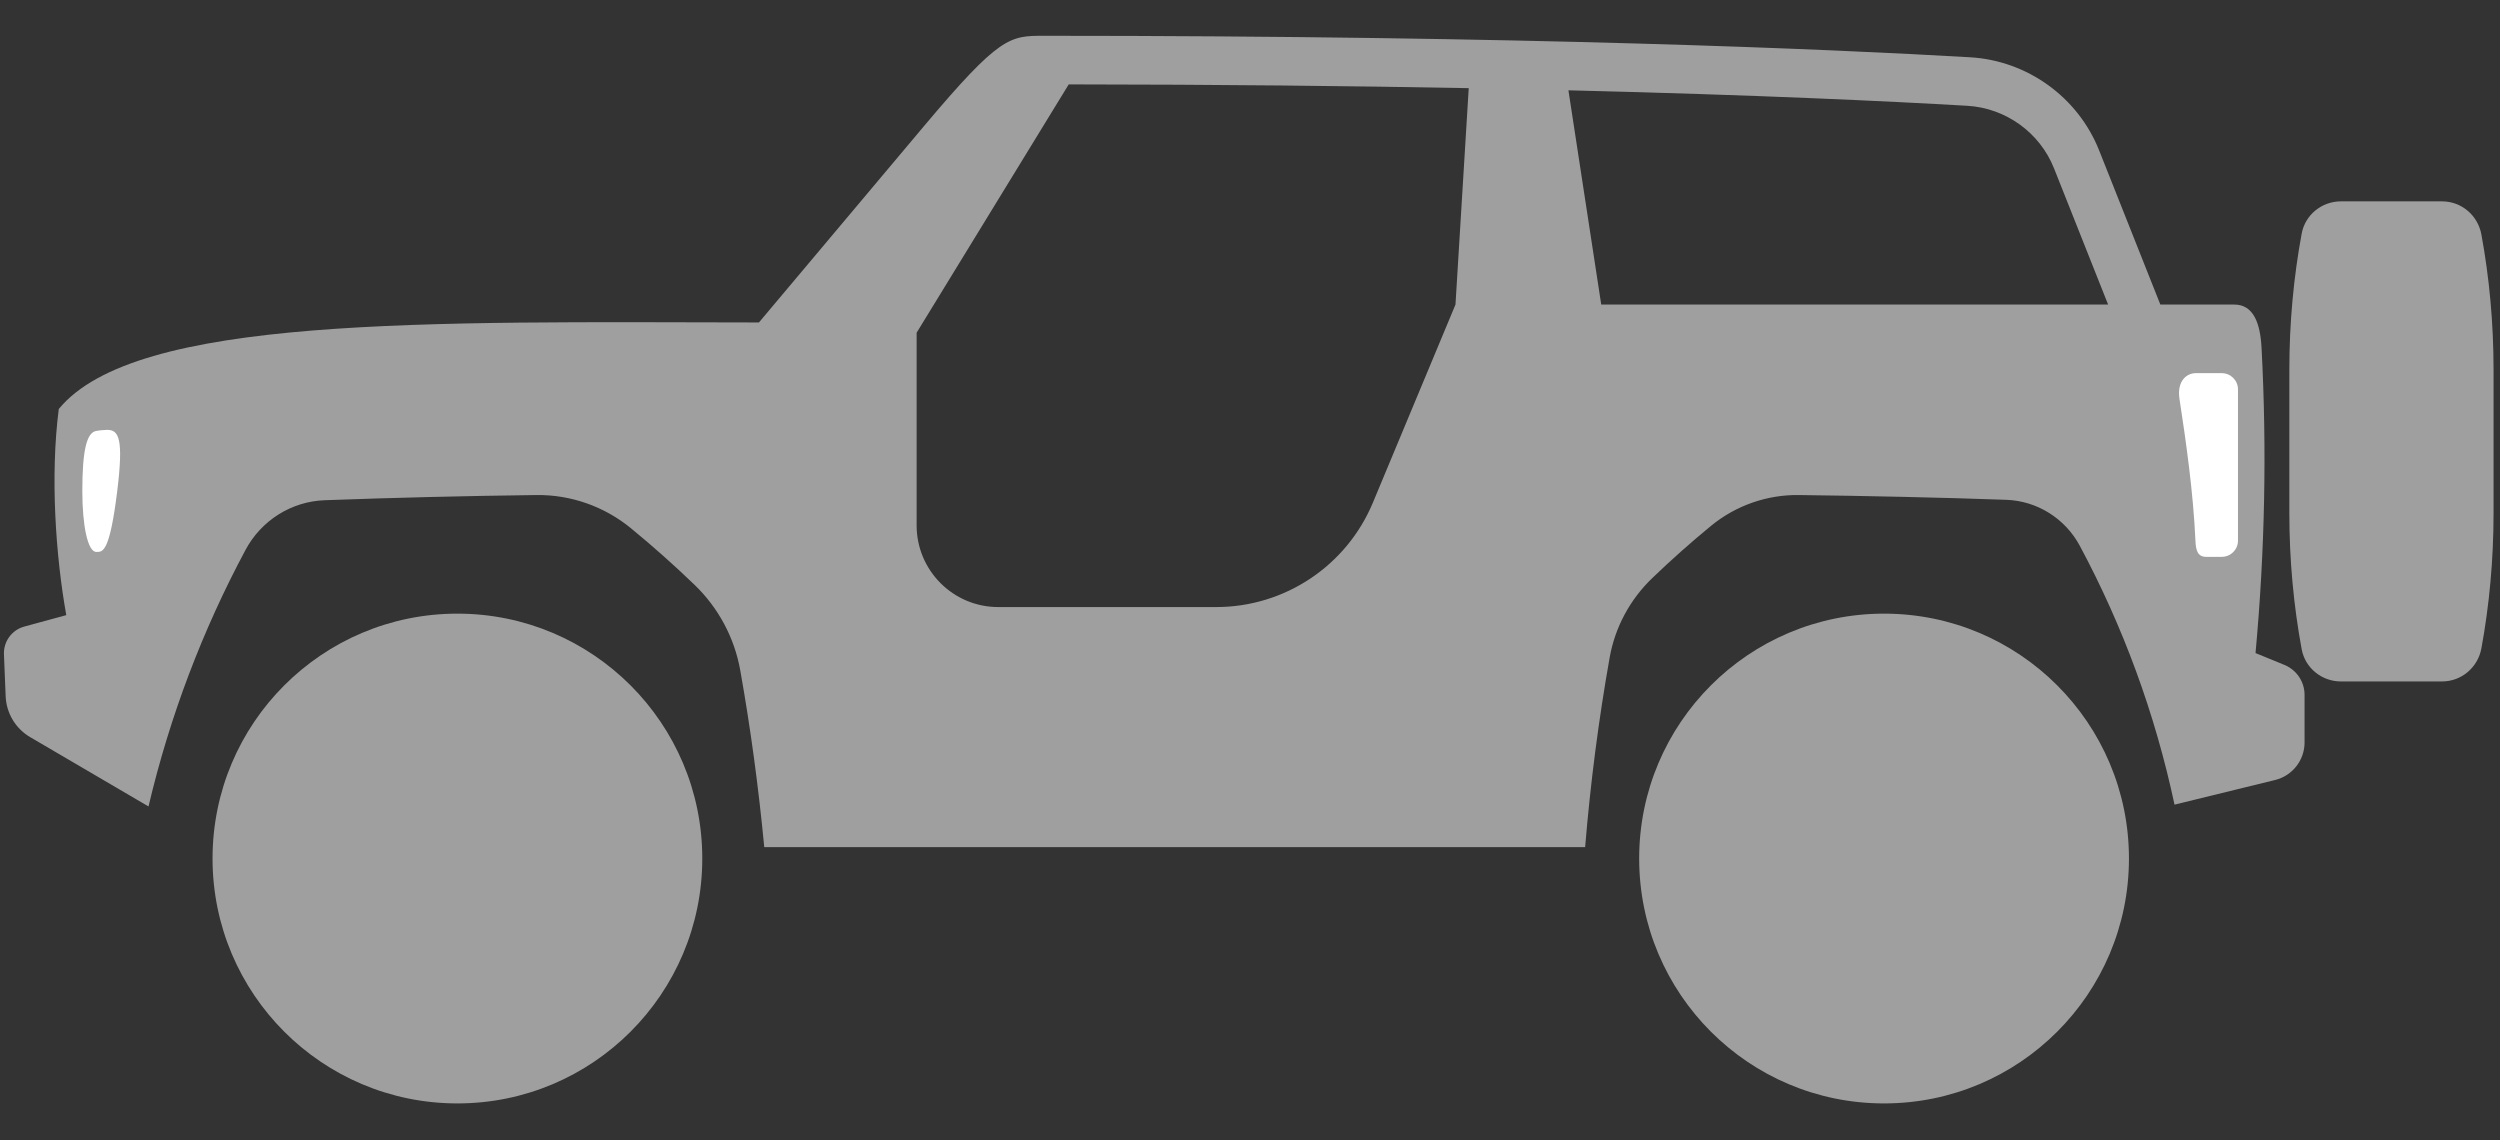
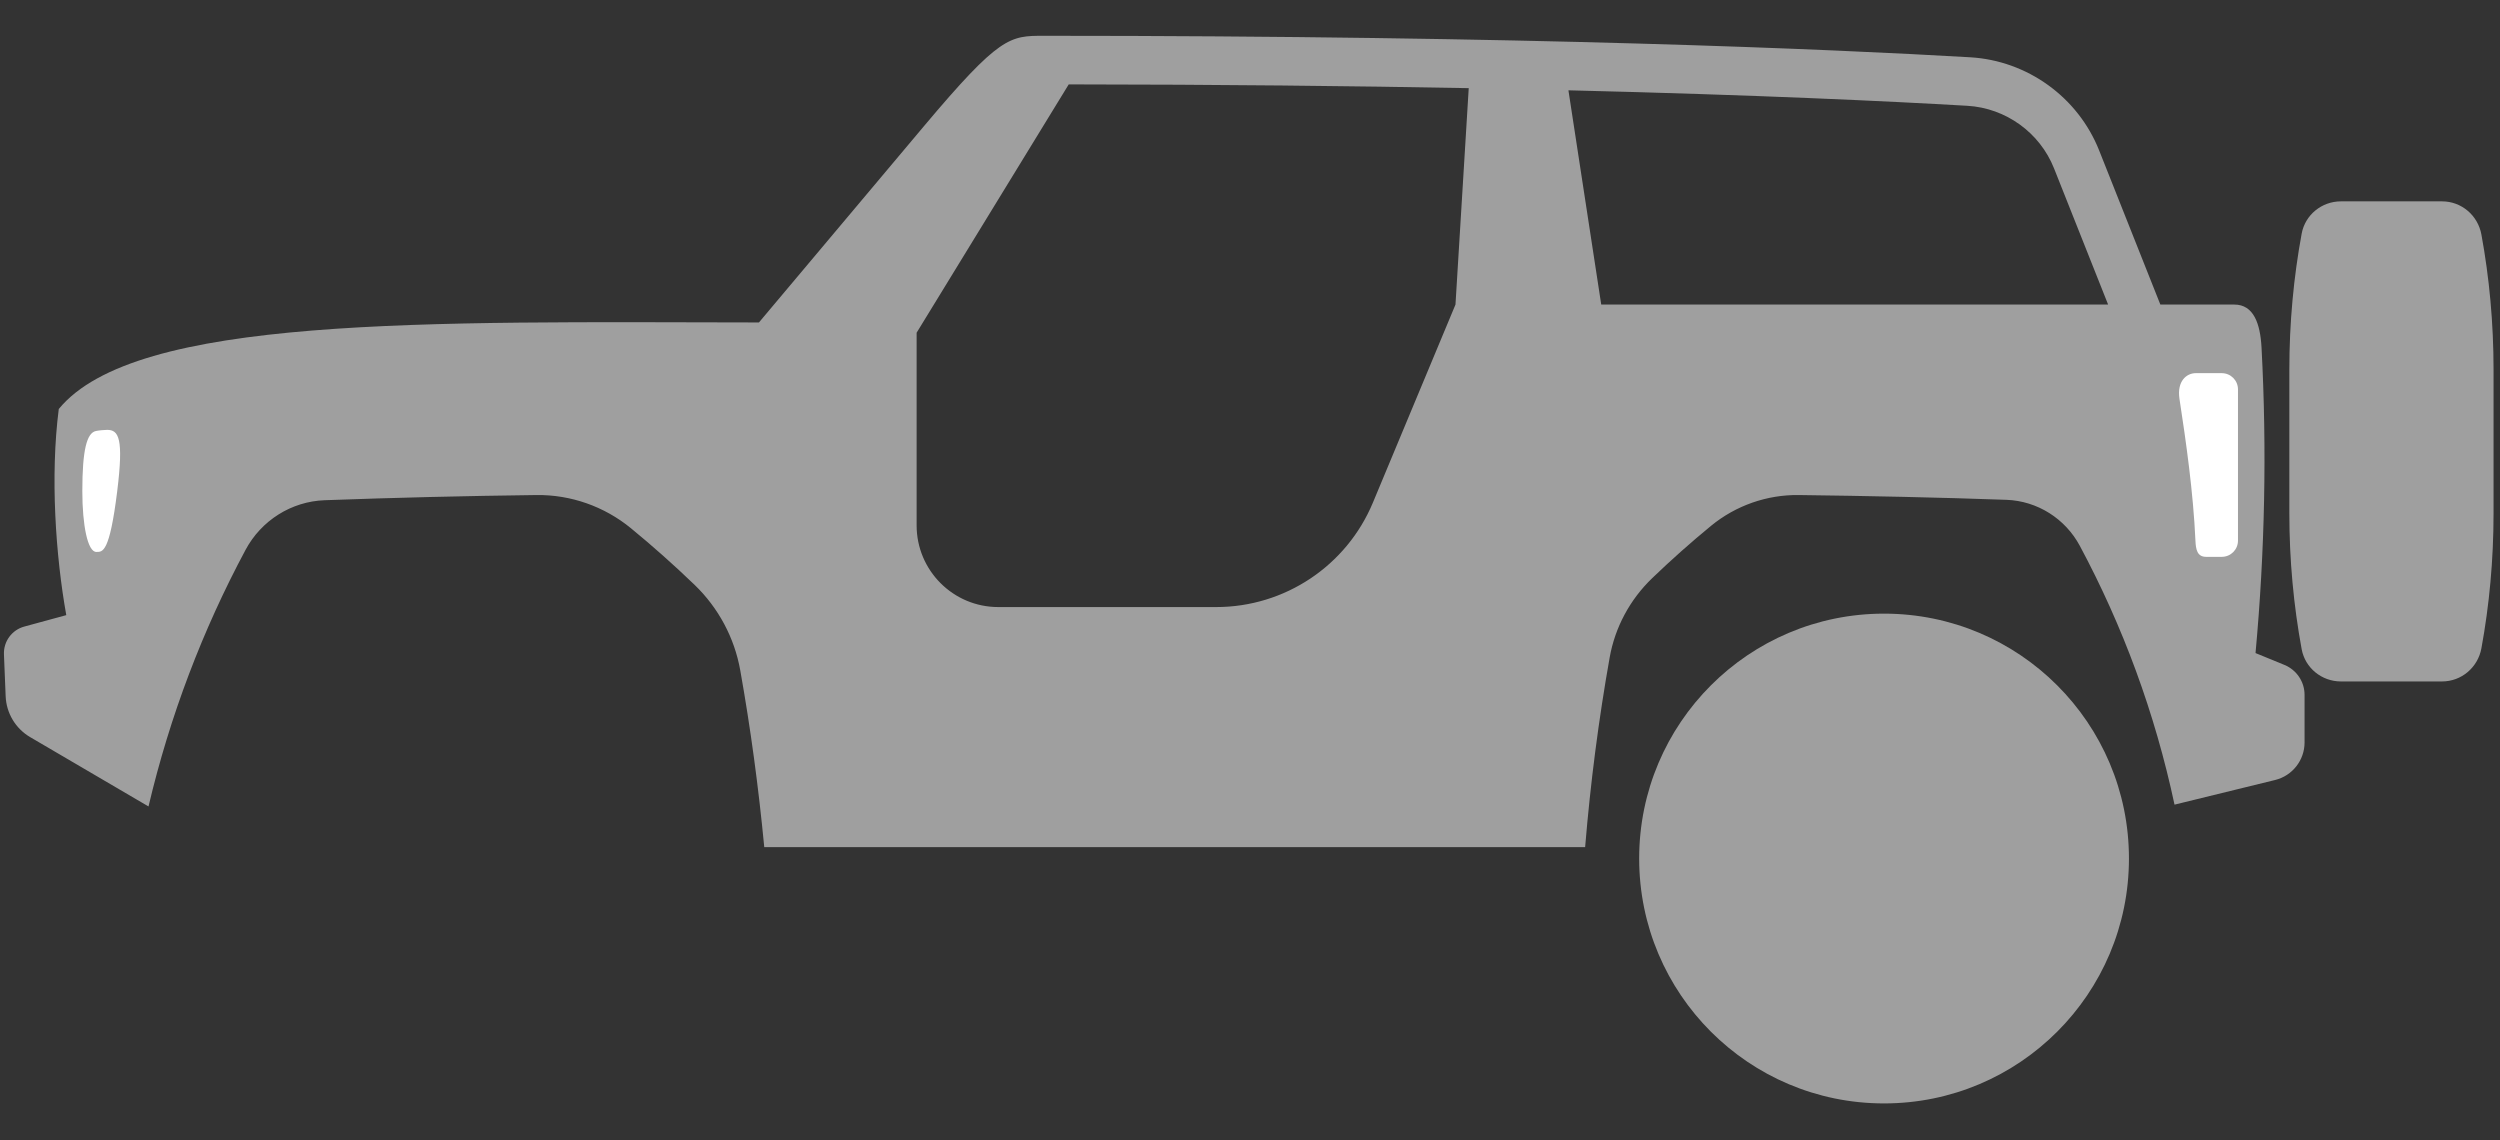
<svg xmlns="http://www.w3.org/2000/svg" width="57" height="26" viewBox="0 0 57 26" fill="none">
  <rect x="0" y="0" width="57" height="26" fill="#333333" stroke="none" />
  <path d="M52.197 8.429V11.7C52.197 12.771 52.295 13.809 52.478 14.802C52.557 15.23 52.936 15.537 53.372 15.537H55.679C56.122 15.537 56.496 15.217 56.576 14.782C56.757 13.795 56.853 12.763 56.853 11.7V8.429C56.853 7.365 56.757 6.333 56.576 5.347C56.496 4.911 56.122 4.591 55.679 4.591H53.372C52.936 4.591 52.557 4.899 52.478 5.327C52.295 6.319 52.197 7.358 52.197 8.429Z" fill="#9F9F9F" />
  <path d="M36.508 6.944L35.76 2.059C40.057 2.164 43.069 2.308 44.855 2.412C45.731 2.463 46.508 3.023 46.832 3.839L48.065 6.944H36.508ZM33.185 6.944L31.302 11.46C30.701 12.902 29.291 13.841 27.729 13.841H22.761C21.733 13.841 20.899 13.007 20.899 11.979V7.586L24.367 1.924C27.816 1.927 30.853 1.96 33.487 2.01L33.185 6.944ZM52.087 15.161L51.426 14.89C51.639 12.574 51.687 10.246 51.563 7.925C51.534 7.376 51.382 6.944 50.943 6.944H49.256L47.861 3.431C47.379 2.216 46.224 1.382 44.919 1.306C41.773 1.123 34.847 0.816 23.803 0.816C23.021 0.816 22.798 0.816 21.058 2.886L17.304 7.352C9.68 7.34 3.089 7.197 1.34 9.325C1.143 10.858 1.269 12.67 1.511 14.025L0.553 14.286C0.27 14.363 0.079 14.625 0.09 14.918L0.129 15.876C0.145 16.261 0.355 16.611 0.687 16.806L3.386 18.387C3.873 16.323 4.622 14.359 5.599 12.536C5.958 11.866 6.643 11.433 7.402 11.405C9.011 11.346 10.62 11.307 12.23 11.287C13.014 11.277 13.777 11.546 14.383 12.042C14.884 12.453 15.368 12.884 15.835 13.333C16.379 13.857 16.746 14.54 16.878 15.284C17.114 16.61 17.295 17.954 17.425 19.314H36.141C36.262 17.854 36.448 16.412 36.7 14.993C36.822 14.303 37.163 13.67 37.668 13.184C38.1 12.768 38.549 12.369 39.014 11.987C39.576 11.527 40.283 11.278 41.01 11.287C42.503 11.305 44.256 11.342 45.748 11.396C46.452 11.422 47.087 11.824 47.42 12.445C48.401 14.275 49.134 16.257 49.579 18.346L51.872 17.784C52.266 17.688 52.544 17.334 52.544 16.928V15.843C52.544 15.544 52.363 15.275 52.087 15.161Z" fill="#9F9F9F" />
  <path d="M50.656 8.508C50.508 8.508 50.211 8.508 50.062 8.508C49.858 8.508 49.63 8.685 49.692 9.094C49.84 10.058 50.007 11.23 50.056 12.326C50.065 12.53 50.096 12.696 50.3 12.696C50.426 12.696 50.531 12.696 50.656 12.696C50.861 12.696 51.026 12.531 51.026 12.326C51.026 11.464 51.026 9.74 51.026 8.878C51.026 8.674 50.861 8.508 50.656 8.508Z" fill="white" />
  <path d="M2.187 9.827C1.979 9.87 1.877 10.258 1.877 11.195C1.877 11.98 1.999 12.584 2.196 12.584C2.34 12.584 2.498 12.612 2.673 11.195C2.821 9.993 2.708 9.801 2.443 9.801C2.38 9.801 2.251 9.813 2.187 9.827Z" fill="white" />
  <path d="M42.956 13.991C39.873 13.991 37.373 16.491 37.373 19.574C37.373 22.658 39.873 25.158 42.956 25.158C46.04 25.158 48.54 22.658 48.54 19.574C48.54 16.491 46.04 13.991 42.956 13.991Z" fill="#9F9F9F" />
-   <path d="M10.429 13.991C7.345 13.991 4.846 16.491 4.846 19.574C4.846 22.658 7.345 25.158 10.429 25.158C13.512 25.158 16.012 22.658 16.012 19.574C16.012 16.491 13.512 13.991 10.429 13.991Z" fill="#9F9F9F" />
</svg>